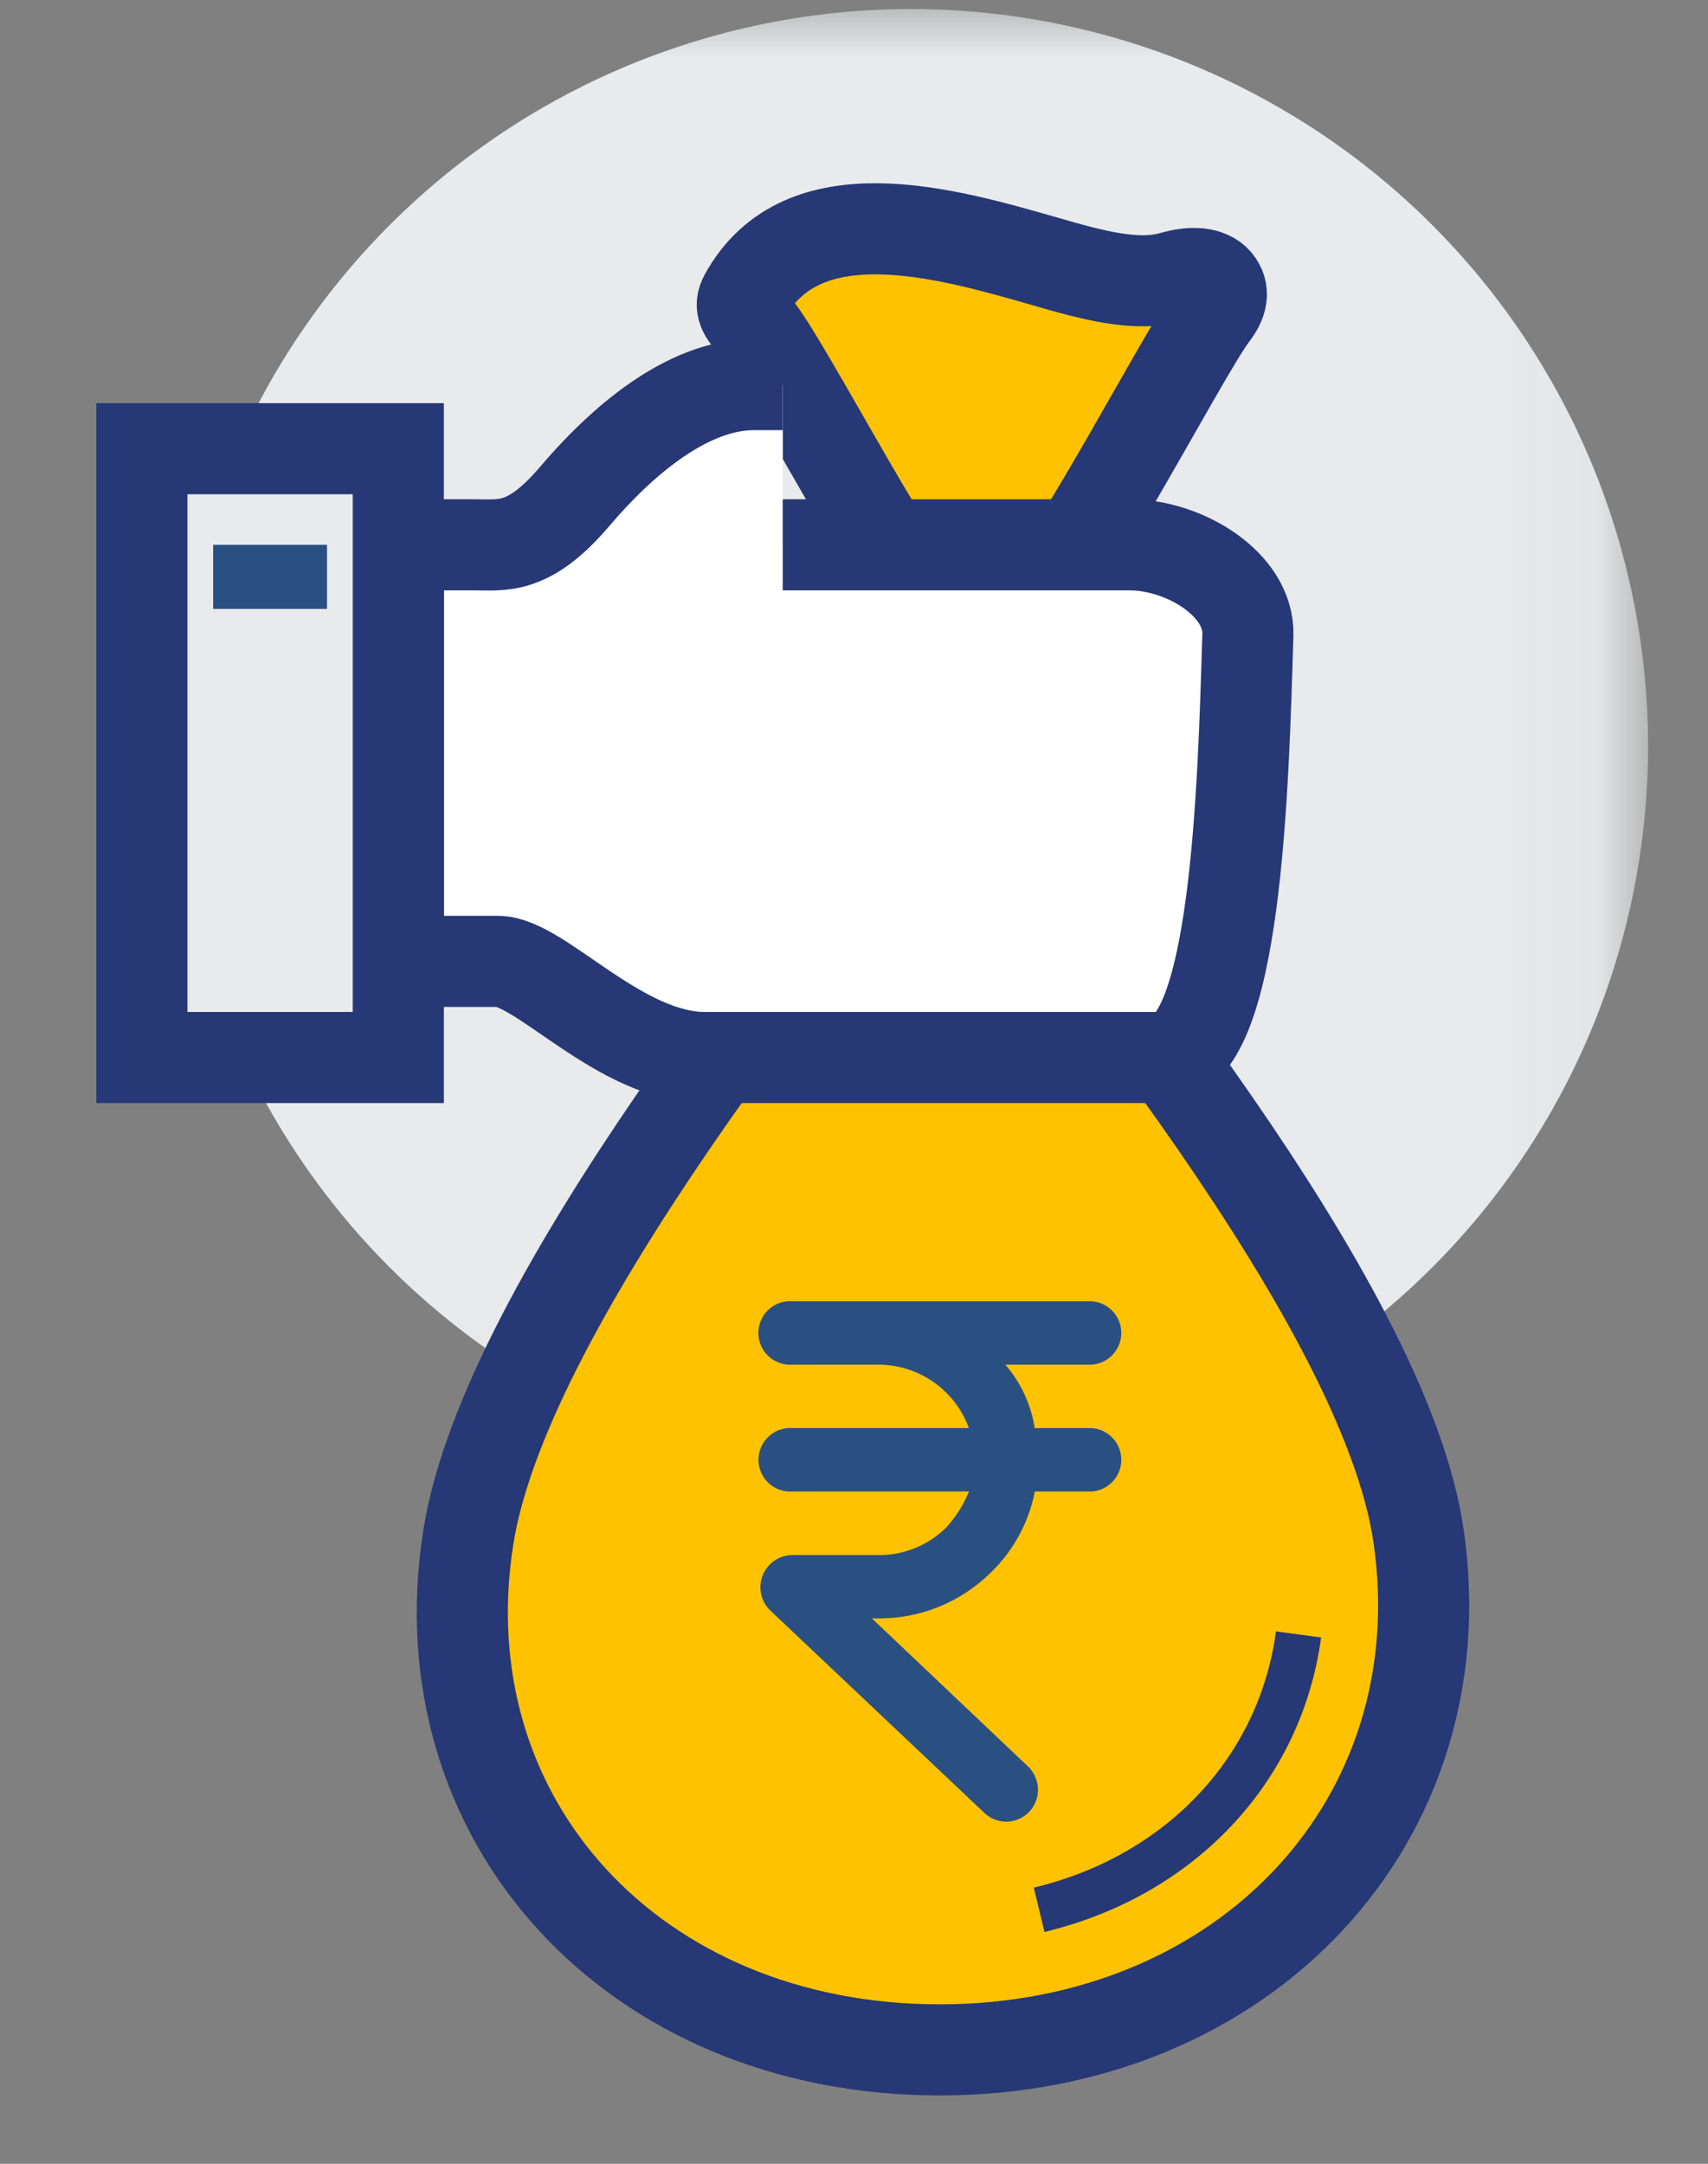
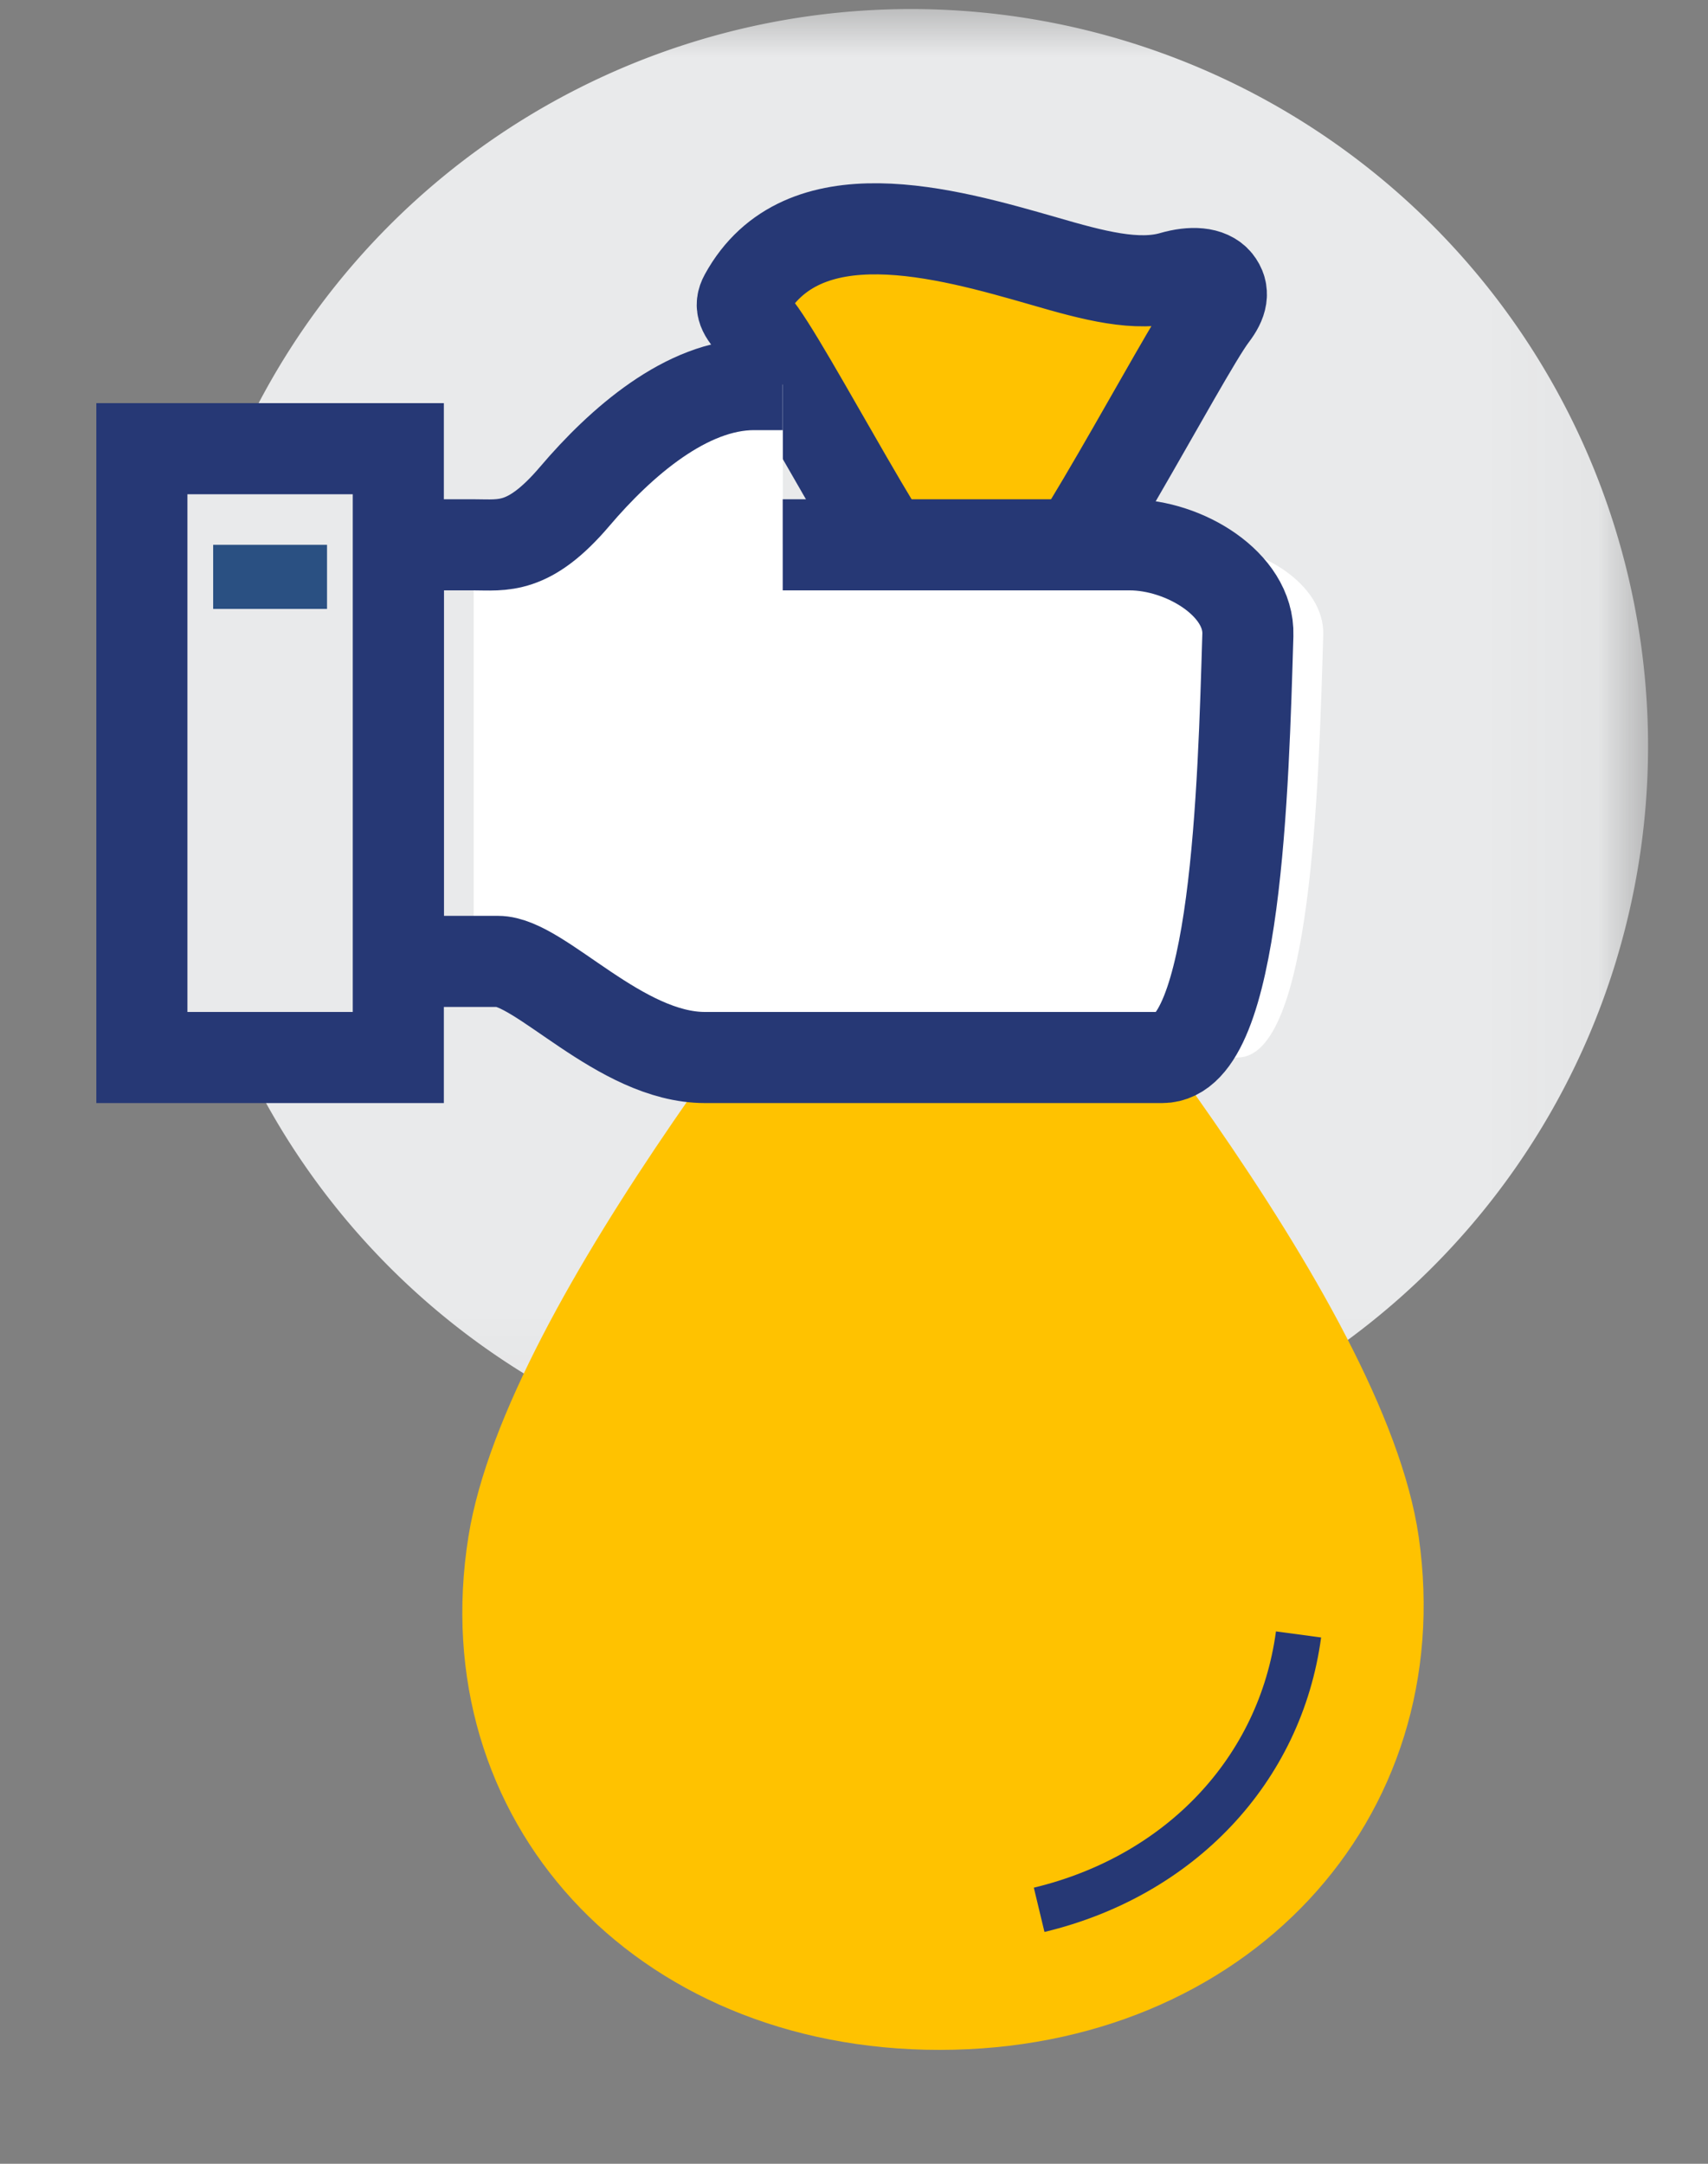
<svg xmlns="http://www.w3.org/2000/svg" xmlns:xlink="http://www.w3.org/1999/xlink" width="15" height="19" viewBox="0 0 15 19">
  <rect x="0" y="0" width="15" height="19" fill="#808080" stroke="none" />
  <defs>
    <path id="6n23524lua" d="M0 0h12.945v12.944H0z" />
  </defs>
  <g fill="none" fill-rule="evenodd">
    <g transform="translate(1.528)">
      <mask id="vxyloa3rab" fill="#fff">
        <use xlink:href="#6n23524lua" />
      </mask>
      <path d="M12.945 6.472A6.473 6.473 0 1 1 0 6.472a6.473 6.473 0 0 1 12.945 0" fill="#E9EAEB" mask="url(#vxyloa3rab)" />
    </g>
    <path d="M12.459 13.492c-.305-2.11-3.188-5.452-3.896-6.457H8c-.724 1.005-3.548 4.347-3.886 6.457C3.716 15.985 5.568 18 8.251 18s4.567-2.015 4.208-4.508" fill="#FFC200" />
-     <path d="M12.459 13.492c-.305-2.11-3.188-5.452-3.896-6.457H8c-.724 1.005-3.548 4.347-3.886 6.457C3.716 15.985 5.568 18 8.251 18s4.567-2.015 4.208-4.508z" stroke="#263875" stroke-width=".8" />
    <path d="M11.404 14.352c-.16 1.188-1.038 2.12-2.278 2.418" stroke="#263875" stroke-width=".4" />
    <path d="M9.006 5.347c.224 0 1.384-2.243 1.64-2.58.089-.116.107-.206.04-.29-.071-.086-.22-.094-.387-.046-.312.091-.697-.012-1.13-.138-.87-.25-2.124-.609-2.628.308-.049.089-.015.146.082.253.264.293 1.378 2.493 1.605 2.493h.778z" fill="#FFC200" />
    <path d="M9.006 5.347c.224 0 1.384-2.243 1.64-2.58.089-.116.107-.206.04-.29-.071-.086-.22-.094-.387-.046-.312.091-.697-.012-1.13-.138-.87-.25-2.124-.609-2.628.308-.049.089-.015.146.082.253.264.293 1.378 2.493 1.605 2.493h.778z" stroke="#263875" stroke-width=".8" />
-     <path d="M9.921 4.784H6.875V3.377h-.253c-.59 0-1.17.506-1.574.981-.404.476-.632.426-.888.426h-.662v3.658h.875c.371 0 1.073.844 1.819.844h4.015c.65 0 .712-2.375.752-3.71.014-.446-.56-.792-1.038-.792" fill="#FFF" />
+     <path d="M9.921 4.784H6.875V3.377h-.253c-.59 0-1.17.506-1.574.981-.404.476-.632.426-.888.426v3.658h.875c.371 0 1.073.844 1.819.844h4.015c.65 0 .712-2.375.752-3.71.014-.446-.56-.792-1.038-.792" fill="#FFF" />
    <path d="M6.874 4.784h3.047c.479 0 1.052.346 1.038.792-.04 1.335-.101 3.71-.752 3.71H6.191c-.746 0-1.447-.844-1.818-.844h-.875V4.784h.662c.256 0 .483.05.888-.426.404-.475.983-.981 1.574-.981h.252" stroke="#263875" stroke-width=".8" />
    <path fill="#E9EAEB" d="M1.246 9.286h2.252V3.94H1.246z" />
    <path stroke="#263875" stroke-width=".8" d="M1.246 9.286h2.252V3.94H1.246z" />
    <path stroke="#2A5082" d="M2.372 4.784v.563" />
-     <path d="M9.585 11.983a.279.279 0 0 0 0-.557H6.956a.279.279 0 1 0 0 .557h.753a.847.847 0 0 1 .8.557H6.957a.279.279 0 1 0 0 .557H8.51a1.086 1.086 0 0 1-.2.316.837.837 0 0 1-.601.242h-.753a.283.283 0 0 0-.191.487l1.88 1.777a.278.278 0 0 0 .394-.01.283.283 0 0 0-.011-.398l-1.371-1.3h.052c.372.004.73-.142.995-.405.197-.191.331-.439.384-.709h.497a.279.279 0 0 0 0-.557h-.498a1.115 1.115 0 0 0-.258-.557h.756z" fill="#2A5082" fill-rule="nonzero" />
  </g>
</svg>